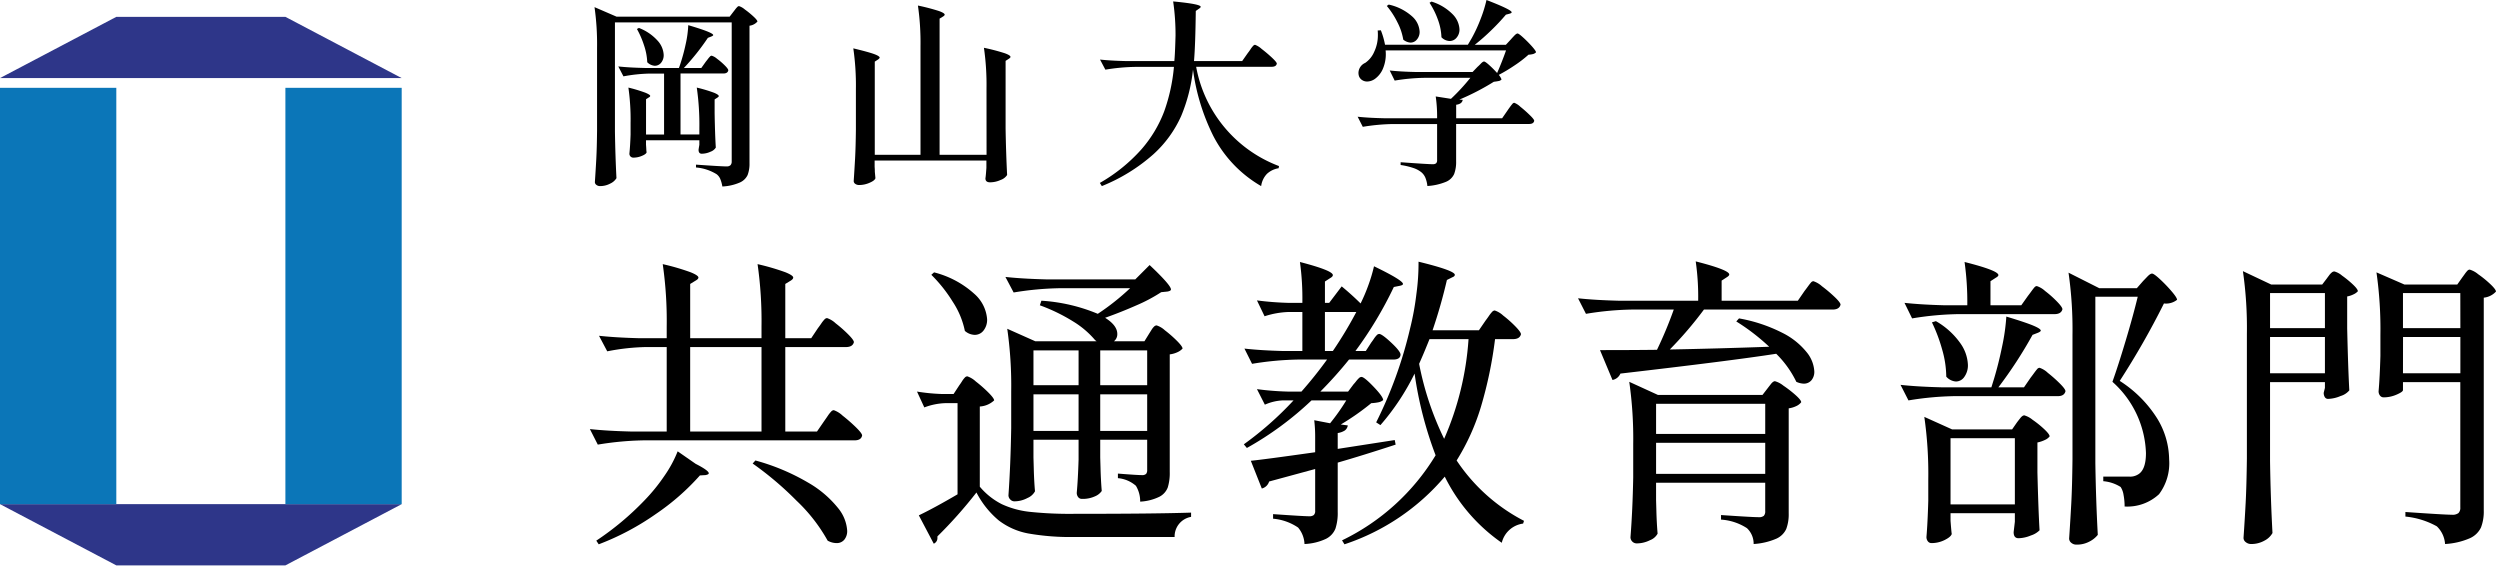
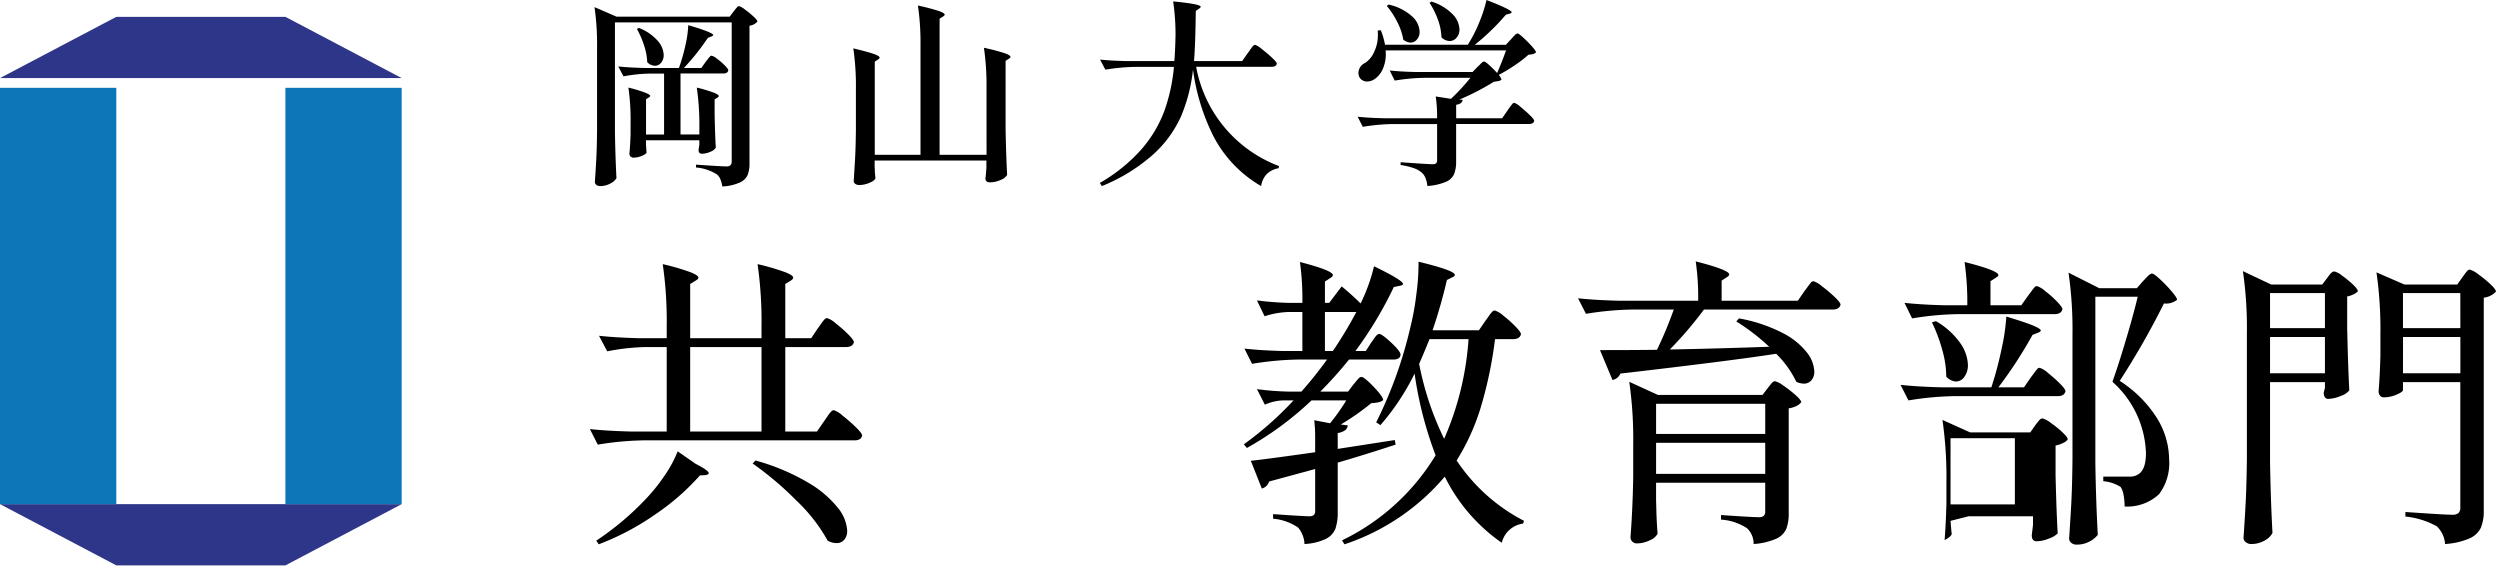
<svg xmlns="http://www.w3.org/2000/svg" width="164" height="38" viewBox="0 0 164 38">
  <defs>
    <clipPath id="a">
      <rect width="164" height="38" transform="translate(82 3929)" fill="#fff" />
    </clipPath>
  </defs>
  <g transform="translate(-82 -3929)" clip-path="url(#a)">
    <g transform="translate(-410 -321)">
      <path d="M515.34,8.632q.025,1.612.1,3.055a.922.922,0,0,1-.4.351,1.4,1.4,0,0,1-.676.169.368.368,0,0,1-.24-.078.227.227,0,0,1-.1-.182q.051-.766.091-1.488t.052-1.892V3.133A17.092,17.092,0,0,0,514,.468l1.443.624h7.423l.26-.338c.034-.043.071-.091.11-.143a1.236,1.236,0,0,1,.124-.143A.179.179,0,0,1,523.478.4a1.118,1.118,0,0,1,.383.221,5.847,5.847,0,0,1,.566.462c.173.16.26.27.26.331a.826.826,0,0,1-.52.273V10.7a2.076,2.076,0,0,1-.123.78,1.009,1.009,0,0,1-.514.494,3.271,3.271,0,0,1-1.144.26,2.256,2.256,0,0,0-.136-.494.764.764,0,0,0-.241-.312,3.054,3.054,0,0,0-1.352-.442V10.8q1.665.117,2,.117a.359.359,0,0,0,.26-.078A.337.337,0,0,0,523,10.6V1.469H515.34Zm5.954-4.576.137-.175a1.558,1.558,0,0,1,.142-.169.165.165,0,0,1,.111-.059.943.943,0,0,1,.351.2,4.43,4.43,0,0,1,.507.435c.156.156.234.264.234.325-.026.139-.134.208-.325.208h-2.809v4h1.236V8.411a17.092,17.092,0,0,0-.169-2.665,9.443,9.443,0,0,1,1.131.338c.208.087.312.16.312.221,0,.026-.031.061-.091.1l-.182.117v.91q.025,1.417.078,2.249a.673.673,0,0,1-.351.273,1.367,1.367,0,0,1-.572.13c-.139,0-.208-.087-.208-.26,0-.017.018-.126.052-.325V9.2h-3.5V9.49c.009.113.015.212.019.3a1.48,1.48,0,0,0,.02.2c-.018.078-.119.156-.306.234a1.419,1.419,0,0,1-.552.117.262.262,0,0,1-.2-.078.26.26,0,0,1-.071-.182c.034-.329.061-.745.078-1.248V8.073a14.9,14.9,0,0,0-.143-2.327,9.5,9.5,0,0,1,1.118.338c.208.087.312.156.312.208,0,.035-.03.069-.091.1l-.182.117V8.827h1.183v-4h-.949a10.33,10.33,0,0,0-1.716.182l-.338-.65q.714.078,1.729.1h2.249l.065-.182a12.337,12.337,0,0,0,.377-1.378,6.86,6.86,0,0,0,.169-1.248q1.638.481,1.638.65c0,.026-.039.056-.117.091l-.234.091a15.267,15.267,0,0,1-1.573,1.976h1.144Zm-4.381-2.223a3.181,3.181,0,0,1,1.235.845,1.49,1.49,0,0,1,.39.923.778.778,0,0,1-.169.514.525.525,0,0,1-.416.2.761.761,0,0,1-.494-.234,3.923,3.923,0,0,0-.208-1.1,5.864,5.864,0,0,0-.468-1.079Z" transform="translate(17 4250)" />
      <path d="M539.715,5.8a17.092,17.092,0,0,0-.169-2.665,13.041,13.041,0,0,1,1.365.357c.251.091.377.172.377.241,0,.035-.035.074-.1.117l-.221.143V8.424q.027,1.612.1,3.055a.823.823,0,0,1-.423.325,1.676,1.676,0,0,1-.7.156c-.2,0-.3-.087-.3-.26.016-.087.038-.316.064-.689V10.53h-7.332v.416a3.252,3.252,0,0,1,.013.325l.039.416q-.039.156-.377.3a1.685,1.685,0,0,1-.689.15.416.416,0,0,1-.259-.078.222.222,0,0,1-.1-.182q.051-.766.091-1.489t.053-1.891V5.837a16.955,16.955,0,0,0-.17-2.665q.975.234,1.352.37c.251.091.377.172.377.241,0,.026-.035.065-.1.117l-.221.143v6.11h3V3.029a17.092,17.092,0,0,0-.169-2.665,13.6,13.6,0,0,1,1.372.357c.255.091.383.172.383.241,0,.035-.034.074-.1.117l-.234.143v8.931h3.081Z" transform="translate(17 4250)" />
      <path d="M556.862,3.471c.043-.052.1-.13.169-.234a1.476,1.476,0,0,1,.175-.227.2.2,0,0,1,.124-.072,1.385,1.385,0,0,1,.435.273,8.772,8.772,0,0,1,.676.572q.318.3.318.39c-.026.139-.138.208-.337.208h-4.954a8.6,8.6,0,0,0,5.435,6.513l-.026.143a1.45,1.45,0,0,0-.768.371,1.431,1.431,0,0,0-.377.8,8.06,8.06,0,0,1-3.139-3.289,13.847,13.847,0,0,1-1.333-4.355,10.819,10.819,0,0,1-.773,3.042,7.516,7.516,0,0,1-1.833,2.522,11.662,11.662,0,0,1-3.373,2.08L547.15,12a10.864,10.864,0,0,0,2.724-2.2,8.192,8.192,0,0,0,1.5-2.5,11.75,11.75,0,0,0,.636-2.912h-2.547a13.182,13.182,0,0,0-1.951.182l-.35-.663q.714.078,1.728.1h3.147q.038-.39.064-1.209l.014-.455a15.152,15.152,0,0,0-.156-2.249q1.806.169,1.806.351c0,.035-.034.074-.1.117l-.222.156q-.026,2.237-.116,3.289h3.158Z" transform="translate(17 4250)" />
      <path d="M575.582,3.542a1.414,1.414,0,0,1-.312.046,7.631,7.631,0,0,1-.91.7,10.524,10.524,0,0,1-1.04.624.978.978,0,0,1,.181.3.306.306,0,0,1-.174.1,3.3,3.3,0,0,1-.332.052,15.75,15.75,0,0,1-2.262,1.17l.221.013q-.039.273-.429.325v.884h3.016l.351-.507c.034-.052.086-.126.155-.221s.126-.167.169-.215a.179.179,0,0,1,.118-.071,1.2,1.2,0,0,1,.4.26,7.892,7.892,0,0,1,.617.546c.2.191.293.316.293.377-.026.139-.139.208-.338.208h-4.784v2.444a2.272,2.272,0,0,1-.13.839,1.016,1.016,0,0,1-.54.513,3.8,3.8,0,0,1-1.215.273,1.994,1.994,0,0,0-.131-.54.936.936,0,0,0-.259-.357,1.657,1.657,0,0,0-.495-.273,4.8,4.8,0,0,0-.871-.208v-.182q1.782.13,2.094.13a.351.351,0,0,0,.233-.059.276.276,0,0,0,.066-.214V8.138h-2.925a13.157,13.157,0,0,0-1.95.182l-.338-.663q.715.078,1.728.1h3.485a9.143,9.143,0,0,0-.091-1.43l1,.156a13.285,13.285,0,0,0,1.273-1.378h-3.015a13.169,13.169,0,0,0-1.95.182l-.326-.663q.715.078,1.73.1H571.6l.325-.338a2.864,2.864,0,0,0,.214-.208c.091-.095.163-.143.215-.143s.167.08.345.24.348.332.512.514q.325-.741.585-1.482h-7.9a2.435,2.435,0,0,1-.156,1.15,1.578,1.578,0,0,1-.533.709.9.9,0,0,1-.52.182.59.59,0,0,1-.325-.091.522.522,0,0,1-.208-.247.708.708,0,0,1-.039-.234.734.734,0,0,1,.442-.65,1.671,1.671,0,0,0,.591-.728,2.52,2.52,0,0,0,.241-1.092A2.6,2.6,0,0,0,565.376,2l.208-.013a5.156,5.156,0,0,1,.274.949h5.434l.259-.442a9.614,9.614,0,0,0,.579-1.255A8.46,8.46,0,0,0,572.514,0q1.652.638,1.651.806c0,.035-.043.065-.13.091l-.247.065a13.54,13.54,0,0,1-.943,1.007,13.524,13.524,0,0,1-1.1.969h2.041l.337-.364c.044-.052.114-.128.209-.228s.168-.149.221-.149.177.091.377.273a8.034,8.034,0,0,1,.566.572c.176.2.266.329.266.39a.439.439,0,0,1-.182.11M567.054,2.6a3.84,3.84,0,0,0-.39-1.151A5.365,5.365,0,0,0,565.975.39L566.1.3a3.394,3.394,0,0,1,1.54.78,1.44,1.44,0,0,1,.487,1,.76.76,0,0,1-.174.507.536.536,0,0,1-.423.208.821.821,0,0,1-.481-.2m2.509-.156a3.68,3.68,0,0,0-.234-1.157,5.266,5.266,0,0,0-.546-1.1l.13-.078A3.313,3.313,0,0,1,570.3.942a1.509,1.509,0,0,1,.442.982.81.81,0,0,1-.189.546.585.585,0,0,1-.461.221.774.774,0,0,1-.533-.247" transform="translate(17 4250)" />
      <path d="M528.656,21.527c.052-.067.123-.163.21-.29a1.982,1.982,0,0,1,.219-.28.253.253,0,0,1,.17-.09,1.54,1.54,0,0,1,.561.34,8.632,8.632,0,0,1,.819.72c.253.253.38.427.38.52-.053.213-.227.32-.52.32h-3.98v5.54h2.08l.481-.7c.066-.093.142-.2.229-.33a1.977,1.977,0,0,1,.221-.28.249.249,0,0,1,.17-.09,1.646,1.646,0,0,1,.58.36,10.759,10.759,0,0,1,.87.76c.272.267.409.447.409.54-.04.213-.206.32-.5.32h-13.84a20.281,20.281,0,0,0-3,.28l-.519-1.02q1.1.12,2.66.16h2.38v-5.54h-1.38a14.285,14.285,0,0,0-2.521.28l-.54-1.02q1.1.12,2.66.16h1.781v-.76a26.061,26.061,0,0,0-.261-4.1,15.191,15.191,0,0,1,1.82.53q.521.21.521.35c0,.067-.061.133-.181.2l-.359.22v3.56h4.679v-.76a26.343,26.343,0,0,0-.259-4.1,15.275,15.275,0,0,1,1.819.53q.52.21.52.35c0,.067-.053.133-.16.2l-.36.22v3.56h1.7Zm-8.021,8.9q.859.439.86.62,0,.079-.219.12l-.361.02a15.479,15.479,0,0,1-2.889,2.53,17.092,17.092,0,0,1-3.75,1.99l-.16-.24a18.638,18.638,0,0,0,3.16-2.64,11.824,11.824,0,0,0,1.309-1.61,7.871,7.871,0,0,0,.87-1.61Zm4.32-7.66h-4.68v5.54h4.68Zm-.4,7.44a14.117,14.117,0,0,1,3.471,1.46,6.921,6.921,0,0,1,1.949,1.66,2.6,2.6,0,0,1,.6,1.48.887.887,0,0,1-.191.6.64.64,0,0,1-.51.22,1.229,1.229,0,0,1-.58-.16,10.861,10.861,0,0,0-2.04-2.62,21.257,21.257,0,0,0-2.88-2.44Z" transform="translate(17 4250)" />
-       <path d="M537.935,25.267c.04-.053.1-.137.17-.25a1.527,1.527,0,0,1,.19-.25.232.232,0,0,1,.16-.08,1.532,1.532,0,0,1,.56.34,8.533,8.533,0,0,1,.82.72c.253.253.38.427.38.52a1.509,1.509,0,0,1-.94.4v5.26a4.592,4.592,0,0,0,1.45,1.15,5.866,5.866,0,0,0,1.83.5,25.071,25.071,0,0,0,2.9.13q5.32,0,7.68-.08v.28a1.3,1.3,0,0,0-1.08,1.32h-6.58a15.925,15.925,0,0,1-3.01-.23,4.539,4.539,0,0,1-1.95-.86,5.909,5.909,0,0,1-1.46-1.83,29.306,29.306,0,0,1-2.56,2.88v.1a.4.4,0,0,1-.24.38l-.98-1.86q1.039-.5,2.54-1.38v-5.98h-.82a4.272,4.272,0,0,0-1.36.28l-.48-1.04a12.69,12.69,0,0,0,1.64.16h.76Zm-1.66-7.4a6.187,6.187,0,0,1,2.63,1.4,2.457,2.457,0,0,1,.85,1.68,1.14,1.14,0,0,1-.23.73.721.721,0,0,1-.59.29,1.018,1.018,0,0,1-.64-.26,5.472,5.472,0,0,0-.8-1.92,9.44,9.44,0,0,0-1.4-1.76Zm14.121,4c.026-.04.072-.113.139-.22a1.047,1.047,0,0,1,.18-.23.243.243,0,0,1,.16-.07,1.453,1.453,0,0,1,.54.32,7.758,7.758,0,0,1,.79.69c.246.247.37.417.37.51a1,1,0,0,1-.32.23,1.665,1.665,0,0,1-.52.15v7.72a3.165,3.165,0,0,1-.13,1.01,1.145,1.145,0,0,1-.55.61,3.232,3.232,0,0,1-1.26.32,1.955,1.955,0,0,0-.28-1.04,2.065,2.065,0,0,0-1.18-.5v-.3q1.26.1,1.561.1a.387.387,0,0,0,.289-.08.394.394,0,0,0,.07-.26v-1.98h-3.08v1.16l.02.7q.02.8.08,1.5a1,1,0,0,1-.44.35,1.926,1.926,0,0,1-.86.17.294.294,0,0,1-.25-.12.453.453,0,0,1-.09-.28q.079-.859.12-2.18v-1.3h-2.96v1.16l.02.72q.02.821.081,1.5a.987.987,0,0,1-.491.44,1.808,1.808,0,0,1-.87.22.362.362,0,0,1-.26-.12.383.383,0,0,1-.12-.28q.139-1.98.18-4.4v-2.42a26.205,26.205,0,0,0-.26-4.1l1.84.82h4.02l-.1-.08a5.893,5.893,0,0,0-1.42-1.21,11.687,11.687,0,0,0-2.2-1.07l.1-.3a11.373,11.373,0,0,1,3.7.86,15.792,15.792,0,0,0,2.12-1.68h-4.64a20.257,20.257,0,0,0-3,.28l-.54-1.02q1.1.12,2.66.16h5.86l.94-.94q1.4,1.32,1.4,1.6c0,.067-.08.113-.24.14l-.4.04a10.6,10.6,0,0,1-1.64.87q-1.02.45-2.04.81.8.5.8,1.06a.588.588,0,0,1-.22.48h2Zm-4.641,1.12h-2.96v2.28h2.96Zm-2.96,5.28h2.96v-2.4h-2.96Zm7.46-5.28h-3.08v2.28h3.08Zm-3.08,5.28h3.08v-2.4h-3.08Z" transform="translate(17 4250)" />
      <path d="M563.795,25.207a2.453,2.453,0,0,0,.169-.2,1.641,1.641,0,0,1,.191-.21.241.241,0,0,1,.16-.07q.179,0,.8.65t.62.87a.7.7,0,0,1-.29.14,3.055,3.055,0,0,1-.49.06,16.134,16.134,0,0,1-2,1.4l.46.06a.5.5,0,0,1-.191.33,1.182,1.182,0,0,1-.47.17v1.04l3.741-.58.059.3q-2.139.7-3.8,1.18v3.24a3.249,3.249,0,0,1-.149,1.09,1.284,1.284,0,0,1-.62.67,3.657,3.657,0,0,1-1.41.34,1.787,1.787,0,0,0-.42-1.08,3.448,3.448,0,0,0-1.641-.58v-.3q2,.139,2.361.14a.466.466,0,0,0,.309-.08.358.358,0,0,0,.091-.28v-2.74l-3.021.82a.67.67,0,0,1-.479.46l-.721-1.82q.82-.079,4.221-.56v-1a9.251,9.251,0,0,0-.061-1.1l1.04.2a13.526,13.526,0,0,0,1.061-1.5h-2.28a21.1,21.1,0,0,1-4.24,3.12l-.2-.24a21.8,21.8,0,0,0,3.261-2.88h-.721a3.209,3.209,0,0,0-1.16.28l-.519-1.02a18.515,18.515,0,0,0,2,.16h.92q.9-1.02,1.679-2.1h-1.92a20.282,20.282,0,0,0-3,.28l-.5-1q1.061.12,2.561.16h1.239v-2.56h-.92a5.672,5.672,0,0,0-1.559.28l-.5-1.04a19.957,19.957,0,0,0,2.04.16h.939a17.617,17.617,0,0,0-.159-2.68q2.158.559,2.159.86c0,.067-.059.133-.18.2l-.339.22v1.4h.28l.819-1.08q.7.58,1.24,1.12a11.085,11.085,0,0,0,.521-1.23,10.373,10.373,0,0,0,.359-1.21q1.9.92,1.9,1.16c0,.053-.068.093-.2.12l-.4.08a25.314,25.314,0,0,1-2.519,4.2h.679l.361-.56c.04-.053.1-.133.17-.24a1.65,1.65,0,0,1,.19-.24.23.23,0,0,1,.159-.08q.18,0,.79.57t.611.79q-.021.319-.48.32h-2.9a26.843,26.843,0,0,1-1.88,2.1h1.819Zm-1.88-4.74v2.56h.519a26.18,26.18,0,0,0,1.54-2.56Zm10.54.56c.052-.067.123-.163.21-.29a2.154,2.154,0,0,1,.219-.28.257.257,0,0,1,.17-.09,1.5,1.5,0,0,1,.551.33,7.551,7.551,0,0,1,.8.71c.246.253.37.427.37.52q-.081.319-.521.32h-1.179a27.273,27.273,0,0,1-.92,4.42,14.556,14.556,0,0,1-1.6,3.54,11.827,11.827,0,0,0,4.42,3.96l-.059.18a1.662,1.662,0,0,0-1.4,1.26,11.462,11.462,0,0,1-3.739-4.34,14.674,14.674,0,0,1-6.58,4.44l-.16-.26a14.577,14.577,0,0,0,6.139-5.58,24.754,24.754,0,0,1-1.379-5.36,15.473,15.473,0,0,1-2.241,3.38l-.279-.18a27.871,27.871,0,0,0,2.22-6.14,18.069,18.069,0,0,0,.42-2.29,14.857,14.857,0,0,0,.139-2.11q2.38.581,2.38.86c0,.067-.053.12-.159.16l-.36.18a33.787,33.787,0,0,1-.941,3.3h3.04Zm-3.68,1.22q-.321.8-.48,1.16l-.2.46a19.689,19.689,0,0,0,1.641,4.92,19.534,19.534,0,0,0,1.6-6.54Z" transform="translate(17 4250)" />
      <path d="M588.9,21.087l.179-.2a10.121,10.121,0,0,1,2.83.94,4.779,4.779,0,0,1,1.61,1.28,2.173,2.173,0,0,1,.5,1.26.86.86,0,0,1-.19.58.64.64,0,0,1-.51.22,1.258,1.258,0,0,1-.48-.12,6.636,6.636,0,0,0-1.32-1.84q-2.96.46-10.22,1.3a.709.709,0,0,1-.52.42l-.82-1.96q2.18,0,3.74-.02a26.764,26.764,0,0,0,1.1-2.64h-2.76a20.258,20.258,0,0,0-3,.28l-.52-1.02q1.1.12,2.66.16H586.4a16.363,16.363,0,0,0-.161-2.58q2.2.56,2.2.86c0,.053-.053.113-.16.18l-.34.22v1.32h5l.44-.64c.053-.067.123-.16.21-.28s.156-.21.21-.27a.222.222,0,0,1,.16-.09,1.549,1.549,0,0,1,.56.33,9.232,9.232,0,0,1,.83.7q.39.371.39.51c-.053.213-.227.32-.52.32h-8.44a24.892,24.892,0,0,1-2.24,2.62q3.14-.06,6.52-.18a13.726,13.726,0,0,0-2.159-1.66m-5.261,11.74.02.7q.02.78.08,1.48a.946.946,0,0,1-.5.43,1.945,1.945,0,0,1-.88.21.41.41,0,0,1-.4-.4q.139-1.76.18-3.92v-2.18a26.205,26.205,0,0,0-.26-4.1l1.88.86h6.86l.34-.44q.06-.079.21-.27c.1-.127.19-.19.27-.19a1.566,1.566,0,0,1,.55.29,7.55,7.55,0,0,1,.8.62c.246.22.37.377.37.47a.859.859,0,0,1-.32.25,1.652,1.652,0,0,1-.5.15v6.88a2.774,2.774,0,0,1-.16,1.03,1.292,1.292,0,0,1-.65.64,4.423,4.423,0,0,1-1.49.35,1.4,1.4,0,0,0-.44-1.04,3.532,3.532,0,0,0-1.7-.56v-.3q2.039.14,2.459.14a.5.5,0,0,0,.35-.09.43.43,0,0,0,.09-.31v-1.86h-7.16Zm7.16-6.34h-7.16v1.98h7.16Zm-7.16,4.6h7.16v-2.04h-7.16Z" transform="translate(17 4250)" />
-       <path d="M608.215,24.767c.053-.067.123-.16.21-.28s.157-.21.21-.27a.22.22,0,0,1,.16-.09,1.437,1.437,0,0,1,.54.33,8.835,8.835,0,0,1,.79.7q.371.37.37.51c-.054.213-.22.32-.5.32h-6.8a20.257,20.257,0,0,0-3,.28l-.52-1.02q1.1.12,2.66.16h3.3l.18-.58q.3-1,.53-2.13a13.327,13.327,0,0,0,.27-1.93q1.26.38,1.76.59t.5.33c0,.04-.06.087-.18.14l-.36.14a28.381,28.381,0,0,1-2.24,3.44h1.68Zm-.18-5.36c.053-.067.123-.16.21-.28s.156-.21.21-.27a.22.22,0,0,1,.16-.09,1.453,1.453,0,0,1,.54.32,6.957,6.957,0,0,1,.779.69q.361.37.361.51-.081.319-.52.32h-6.341a20.281,20.281,0,0,0-3,.28l-.5-1.02q1.1.12,2.661.16h1.46a18.924,18.924,0,0,0-.18-2.84q2.22.559,2.22.86,0,.079-.18.18l-.34.22v1.58h2.02Zm-5.08,14.76c.04.52.066.807.08.86-.04.133-.2.267-.47.4a1.921,1.921,0,0,1-.85.2.294.294,0,0,1-.25-.12.453.453,0,0,1-.09-.28q.079-.941.12-2.38v-1.4a26.2,26.2,0,0,0-.26-4.1l1.82.82h3.94l.32-.46q.06-.08.21-.27c.1-.127.19-.19.27-.19a1.5,1.5,0,0,1,.54.29,6.458,6.458,0,0,1,.77.62q.35.33.35.47a.764.764,0,0,1-.3.23,2.114,2.114,0,0,1-.5.17v1.96q.06,2.44.14,3.8a1.4,1.4,0,0,1-.57.34,2.211,2.211,0,0,1-.81.18c-.214,0-.32-.133-.32-.4l.08-.68v-.56h-4.22Zm-.96-13.1a4.968,4.968,0,0,1,1.59,1.43,2.633,2.633,0,0,1,.51,1.43,1.293,1.293,0,0,1-.23.79.671.671,0,0,1-.55.31.922.922,0,0,1-.64-.32,6.6,6.6,0,0,0-.27-1.78,10.578,10.578,0,0,0-.67-1.78Zm.96,12.02h4.22v-4.34h-4.22Zm9.5-2.7q.039,2.48.16,4.7a1.655,1.655,0,0,1-.53.43,1.735,1.735,0,0,1-.87.21.5.5,0,0,1-.34-.12.357.357,0,0,1-.14-.28q.08-1.18.14-2.29t.08-2.91v-8.14a26.205,26.205,0,0,0-.26-4.1l2.02,1.02h2.46l.42-.48c.053-.053.143-.147.27-.28s.23-.2.31-.2.253.123.52.37a9.473,9.473,0,0,1,.76.79q.36.42.36.56a1.163,1.163,0,0,1-.86.24,52.622,52.622,0,0,1-2.9,5.08,7.927,7.927,0,0,1,2.46,2.47,5.237,5.237,0,0,1,.78,2.67,3.39,3.39,0,0,1-.66,2.29,3.053,3.053,0,0,1-2.26.81,4.027,4.027,0,0,0-.07-.76,1.316,1.316,0,0,0-.19-.52,2.511,2.511,0,0,0-1.14-.38v-.3h1.74a.957.957,0,0,0,.5-.12q.559-.281.56-1.42a6.527,6.527,0,0,0-2.2-4.68q.379-1.061.87-2.7t.79-2.88h-2.78Z" transform="translate(17 4250)" />
+       <path d="M608.215,24.767c.053-.067.123-.16.21-.28s.157-.21.21-.27a.22.22,0,0,1,.16-.09,1.437,1.437,0,0,1,.54.33,8.835,8.835,0,0,1,.79.7q.371.37.37.51c-.054.213-.22.32-.5.32h-6.8a20.257,20.257,0,0,0-3,.28l-.52-1.02q1.1.12,2.66.16h3.3l.18-.58q.3-1,.53-2.13a13.327,13.327,0,0,0,.27-1.93q1.26.38,1.76.59t.5.33c0,.04-.06.087-.18.14l-.36.14a28.381,28.381,0,0,1-2.24,3.44h1.68Zm-.18-5.36c.053-.067.123-.16.21-.28s.156-.21.21-.27a.22.22,0,0,1,.16-.09,1.453,1.453,0,0,1,.54.32,6.957,6.957,0,0,1,.779.69q.361.37.361.51-.081.319-.52.32h-6.341a20.281,20.281,0,0,0-3,.28l-.5-1.02q1.1.12,2.661.16h1.46a18.924,18.924,0,0,0-.18-2.84q2.22.559,2.22.86,0,.079-.18.18l-.34.22v1.58h2.02Zm-5.08,14.76c.04.52.066.807.08.86-.04.133-.2.267-.47.4q.079-.941.12-2.38v-1.4a26.2,26.2,0,0,0-.26-4.1l1.82.82h3.94l.32-.46q.06-.08.21-.27c.1-.127.19-.19.27-.19a1.5,1.5,0,0,1,.54.29,6.458,6.458,0,0,1,.77.62q.35.33.35.47a.764.764,0,0,1-.3.23,2.114,2.114,0,0,1-.5.17v1.96q.06,2.44.14,3.8a1.4,1.4,0,0,1-.57.34,2.211,2.211,0,0,1-.81.18c-.214,0-.32-.133-.32-.4l.08-.68v-.56h-4.22Zm-.96-13.1a4.968,4.968,0,0,1,1.59,1.43,2.633,2.633,0,0,1,.51,1.43,1.293,1.293,0,0,1-.23.79.671.671,0,0,1-.55.31.922.922,0,0,1-.64-.32,6.6,6.6,0,0,0-.27-1.78,10.578,10.578,0,0,0-.67-1.78Zm.96,12.02h4.22v-4.34h-4.22Zm9.5-2.7q.039,2.48.16,4.7a1.655,1.655,0,0,1-.53.43,1.735,1.735,0,0,1-.87.21.5.5,0,0,1-.34-.12.357.357,0,0,1-.14-.28q.08-1.18.14-2.29t.08-2.91v-8.14a26.205,26.205,0,0,0-.26-4.1l2.02,1.02h2.46l.42-.48c.053-.053.143-.147.27-.28s.23-.2.31-.2.253.123.52.37a9.473,9.473,0,0,1,.76.79q.36.42.36.56a1.163,1.163,0,0,1-.86.24,52.622,52.622,0,0,1-2.9,5.08,7.927,7.927,0,0,1,2.46,2.47,5.237,5.237,0,0,1,.78,2.67,3.39,3.39,0,0,1-.66,2.29,3.053,3.053,0,0,1-2.26.81,4.027,4.027,0,0,0-.07-.76,1.316,1.316,0,0,0-.19-.52,2.511,2.511,0,0,0-1.14-.38v-.3h1.74a.957.957,0,0,0,.5-.12q.559-.281.56-1.42a6.527,6.527,0,0,0-2.2-4.68q.379-1.061.87-2.7t.79-2.88h-2.78Z" transform="translate(17 4250)" />
      <path d="M623.915,30.267q.039,2.479.16,4.7a1.259,1.259,0,0,1-.53.5,1.747,1.747,0,0,1-.87.22.544.544,0,0,1-.35-.12.353.353,0,0,1-.15-.28q.081-1.18.14-2.29t.081-2.91v-8.2a26.062,26.062,0,0,0-.261-4.1l1.86.88h3.34l.32-.42c.027-.04.074-.1.14-.19a.989.989,0,0,1,.18-.19.266.266,0,0,1,.16-.06,1.291,1.291,0,0,1,.5.27,6.71,6.71,0,0,1,.71.58q.33.311.33.45a.845.845,0,0,1-.279.2,1.567,1.567,0,0,1-.421.14v2.1q.06,2.62.14,4.06a1.164,1.164,0,0,1-.57.37,2.22,2.22,0,0,1-.81.19.245.245,0,0,1-.23-.12.542.542,0,0,1-.07-.28l.08-.32v-.38h-3.6Zm3.6-11.04h-3.6v2.3h3.6Zm-3.6,5.26h3.6v-2.38h-3.6Zm8.72,1.1q0,.12-.42.3a2.118,2.118,0,0,1-.84.18.3.3,0,0,1-.25-.12.453.453,0,0,1-.09-.28q.08-.9.12-2.32v-1.38a26.343,26.343,0,0,0-.259-4.1l1.839.8h3.46l.34-.48c.04-.053.093-.127.16-.22a1.788,1.788,0,0,1,.17-.21.208.208,0,0,1,.15-.07,1.54,1.54,0,0,1,.55.3,6.978,6.978,0,0,1,.8.65c.246.233.37.4.37.49a1.25,1.25,0,0,1-.8.4v13.96a2.907,2.907,0,0,1-.18,1.11,1.459,1.459,0,0,1-.73.71,4.705,4.705,0,0,1-1.629.38,1.763,1.763,0,0,0-.541-1.16,5.273,5.273,0,0,0-2.06-.64v-.3q2.58.18,3.06.18a.624.624,0,0,0,.42-.11.484.484,0,0,0,.121-.37v-8.22h-3.761Zm3.761-6.36h-3.761v2.3H636.4Zm-3.761,5.26H636.4v-2.38h-3.761Z" transform="translate(17 4250)" />
      <path d="M482.631,1.105,475,5.122h26.35l-7.627-4.017Z" transform="translate(17 4250)" fill="#2e3689" />
      <path d="M482.631,37.089,475,33.072h26.35l-7.627,4.017Z" transform="translate(17 4250)" fill="#2e3689" />
      <rect width="7.629" height="27.311" transform="translate(510.722 4255.761)" fill="#0b76b8" />
      <rect width="7.63" height="27.311" transform="translate(492 4255.761)" fill="#0b76b8" />
    </g>
  </g>
</svg>